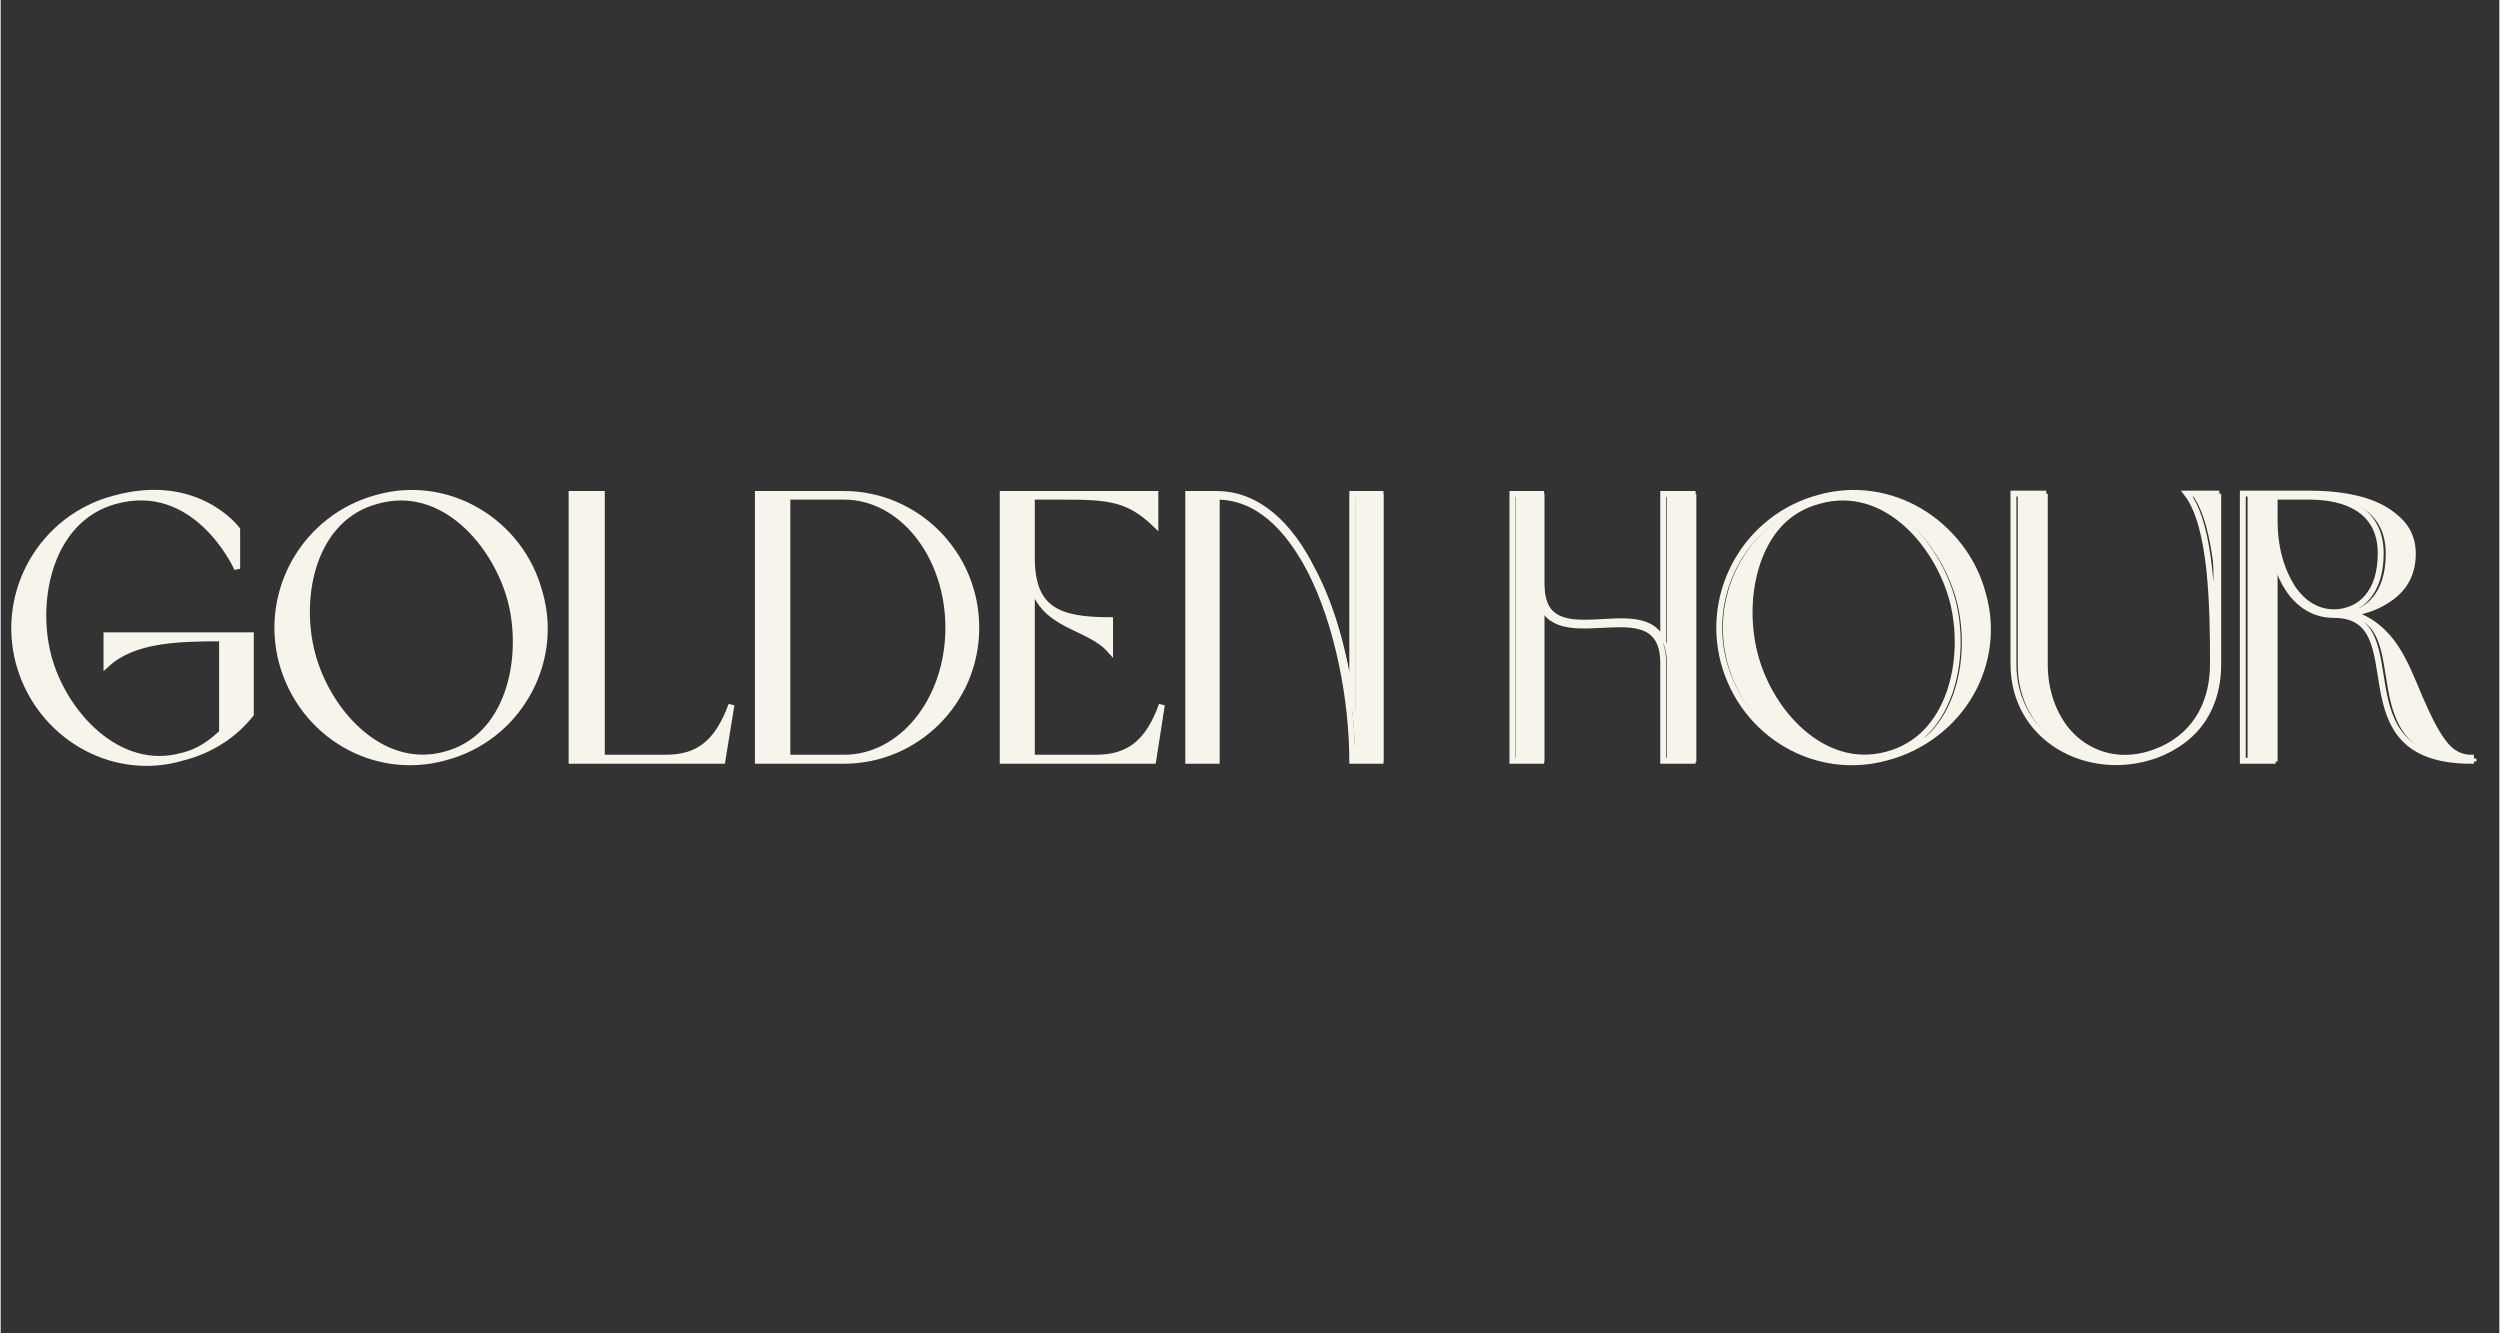
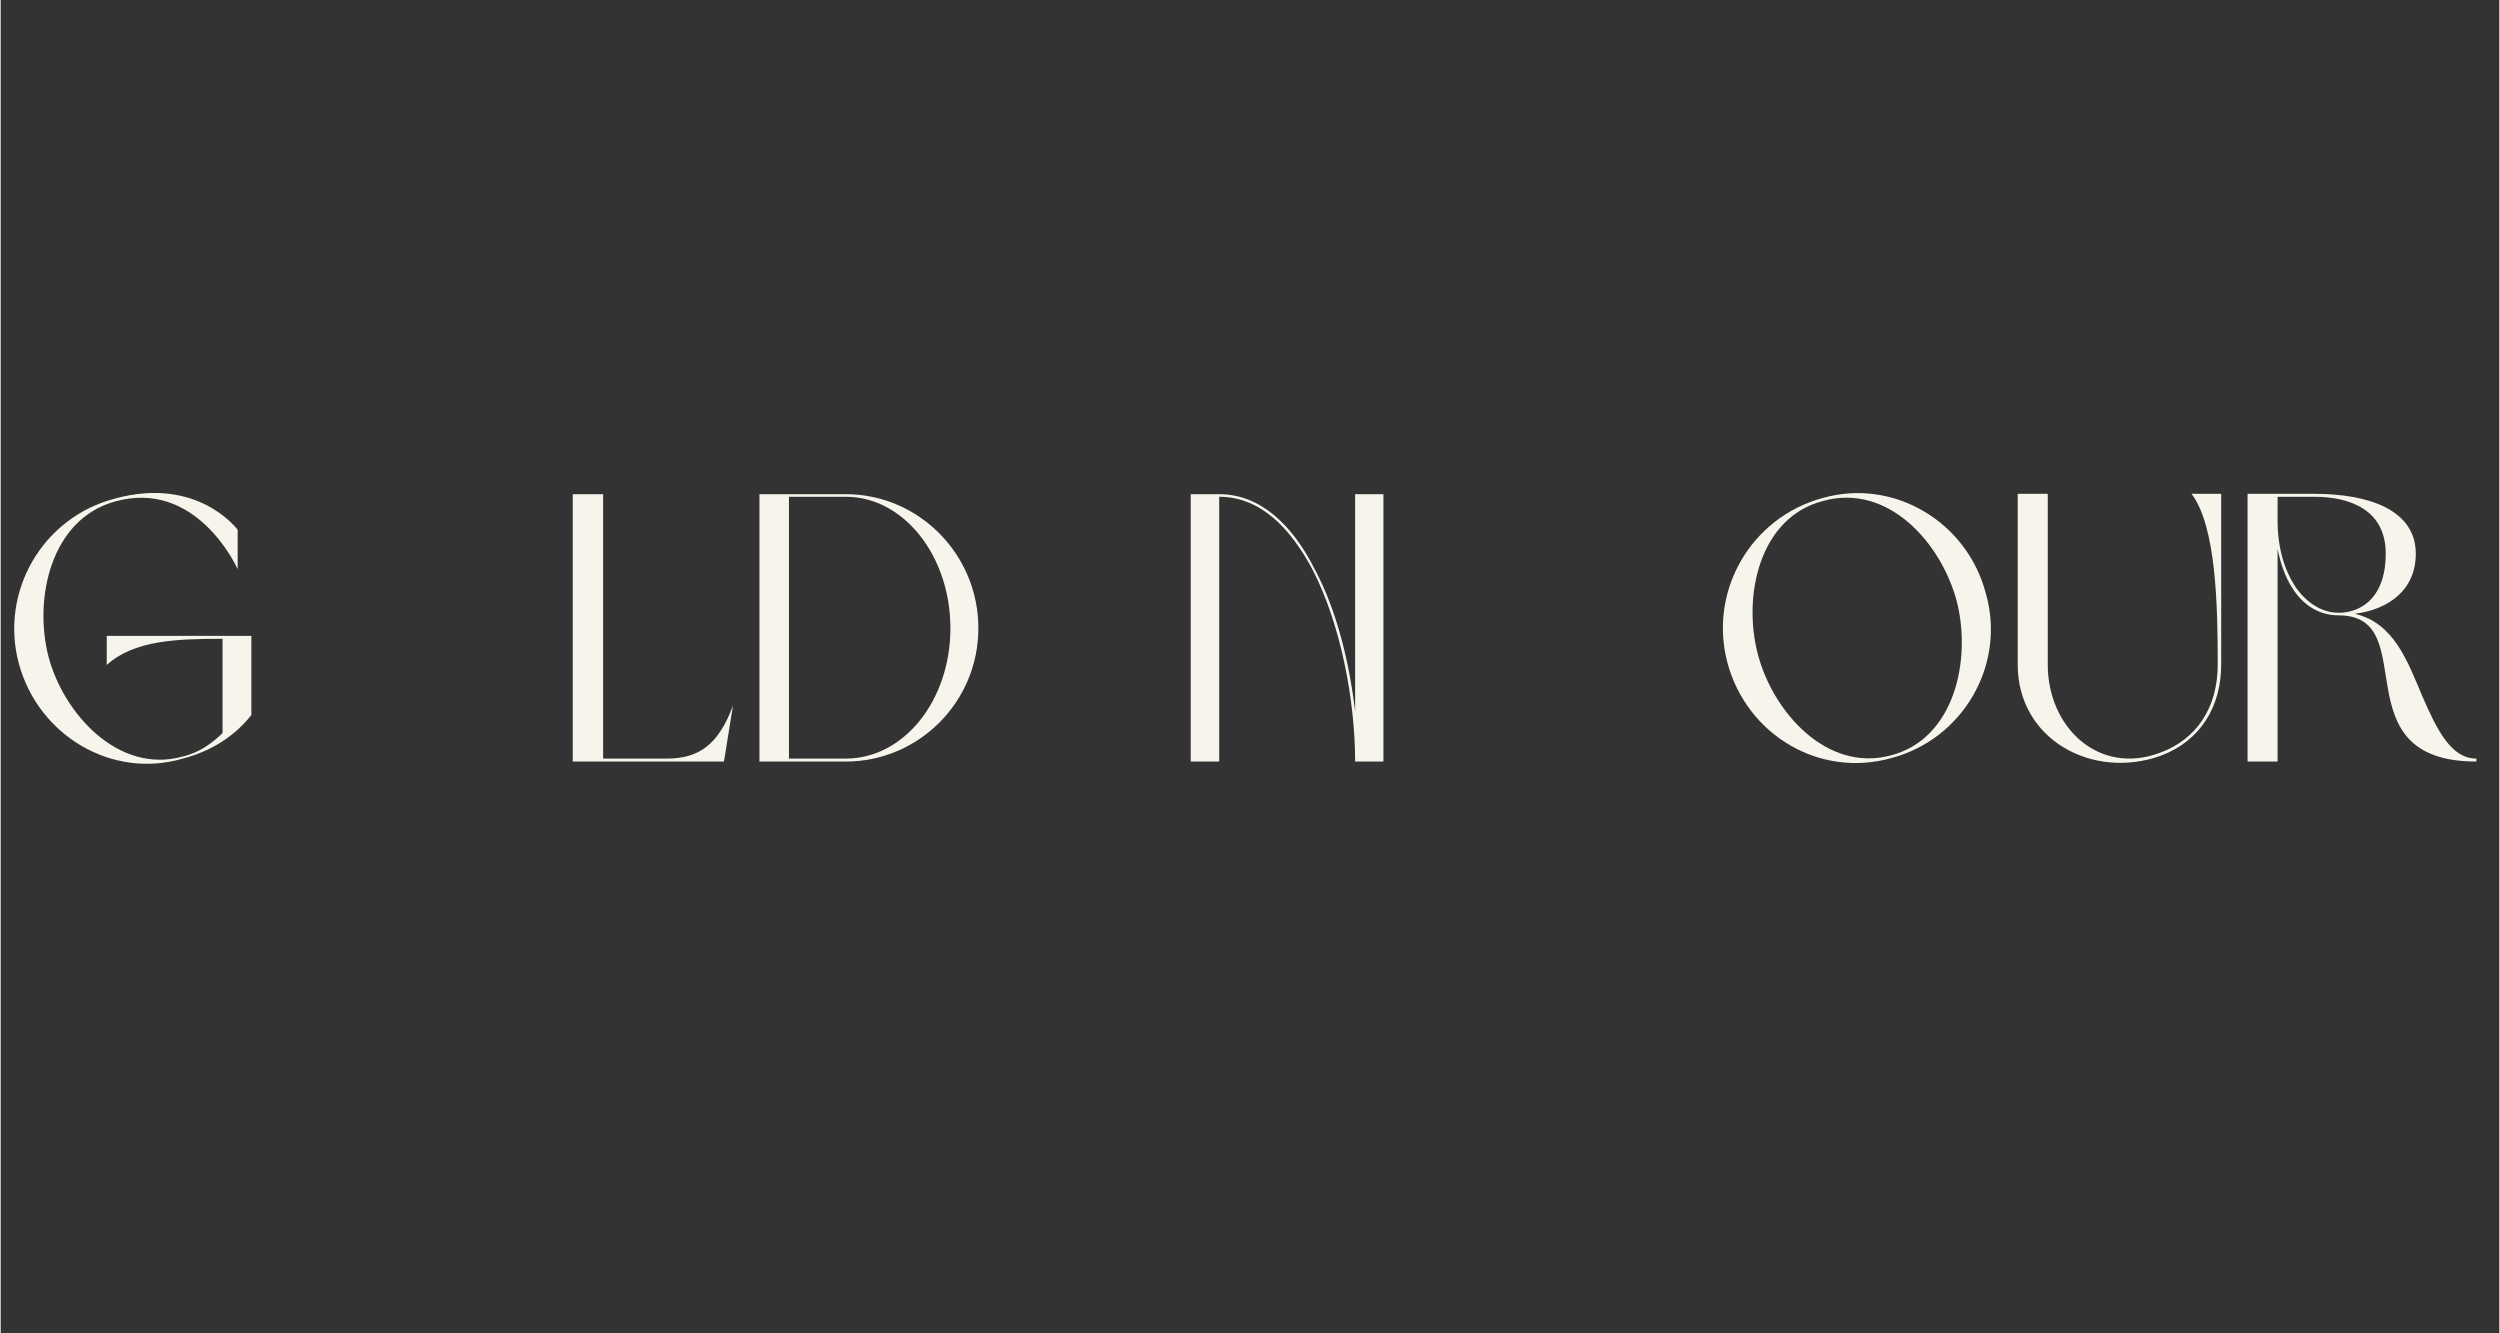
<svg xmlns="http://www.w3.org/2000/svg" version="1.0" preserveAspectRatio="xMidYMid meet" height="160" viewBox="0 0 224.88 120" zoomAndPan="magnify" width="300">
  <rect x="0" y="0" width="224.88" height="120" fill="#333333" stroke="none" />
  <defs>
    <g />
    <clipPath id="d7de19c69a">
-       <path clip-rule="nonzero" d="M 0 41 L 224.762 41 L 224.762 72 L 0 72 Z M 0 41" />
-     </clipPath>
+       </clipPath>
  </defs>
  <g fill-opacity="1" fill="#f7f4eb">
    <g transform="translate(0, 68.538)">
      <g>
        <path d="M 19.969 -2.562 C 19.016 -1.641 17.859 -0.781 16.328 -0.438 C 10.625 1.125 5.656 -4.266 4.297 -9.469 C 2.969 -14.656 4.5 -21.812 10.297 -23.406 C 17.516 -25.422 21.156 -17.719 21.328 -17.312 L 21.328 -20.859 C 21.328 -20.859 17.75 -25.734 10.25 -23.656 C 3.75 -21.953 -0.109 -15.266 1.641 -8.797 C 3.406 -2.312 10.047 1.609 16.391 -0.266 C 18.953 -0.922 21.094 -2.312 22.562 -4.188 L 22.562 -11.312 L 9.547 -11.312 L 9.547 -8.688 C 11.969 -10.906 15.812 -11.047 19.969 -11.047 Z M 19.969 -2.562" />
      </g>
    </g>
  </g>
  <g fill-opacity="1" fill="#f7f4eb">
    <g transform="translate(23.753, 68.538)">
      <g>
-         <path d="M 10.188 -23.719 C 3.75 -21.984 -0.109 -15.375 1.609 -8.891 C 3.375 -2.344 9.953 1.5 16.359 -0.312 C 22.828 -2.016 26.688 -8.719 24.875 -15.094 C 23.203 -21.578 16.562 -25.531 10.188 -23.719 Z M 10.219 -23.453 C 16.078 -25.078 20.859 -19.656 22.25 -14.422 C 23.578 -9.234 22.109 -2.047 16.297 -0.547 C 10.531 0.984 5.719 -4.469 4.359 -9.609 C 2.969 -14.828 4.438 -21.953 10.219 -23.453 Z M 10.219 -23.453" />
-       </g>
+         </g>
    </g>
  </g>
  <g fill-opacity="1" fill="#f7f4eb">
    <g transform="translate(50.301, 68.538)">
      <g>
        <path d="M 15.609 -5.047 C 14.344 -1.609 12.609 -0.266 9.672 -0.266 L 3.922 -0.266 L 3.922 -24.062 L 1.188 -24.062 L 1.188 0 L 14.797 0 Z M 15.609 -5.047" />
      </g>
    </g>
  </g>
  <g fill-opacity="1" fill="#f7f4eb">
    <g transform="translate(67.102, 68.538)">
      <g>
        <path d="M 8.969 0 C 15.469 0 20.891 -5.312 20.891 -12 C 20.891 -18.703 15.469 -24.062 8.969 -24.062 L 1.188 -24.062 L 1.188 0 Z M 3.844 -23.828 L 8.969 -23.828 C 14.172 -23.828 18.375 -18.5 18.375 -12 C 18.375 -5.484 14.172 -0.266 8.969 -0.266 L 3.844 -0.266 Z M 3.844 -23.828" />
      </g>
    </g>
  </g>
  <g fill-opacity="1" fill="#f7f4eb">
    <g transform="translate(89.185, 68.538)">
      <g>
-         <path d="M 3.812 -16.047 C 4.812 -12.031 8.891 -12.234 10.875 -9.984 L 10.875 -12.672 C 6.203 -12.672 3.812 -13.625 3.812 -18.297 L 3.812 -23.828 L 6.609 -23.828 C 10.766 -23.828 12.547 -23.656 14.953 -21.328 L 14.953 -24.062 L 1.188 -24.062 L 1.188 0 L 14.75 0 L 15.547 -5.047 C 14.312 -1.609 12.547 -0.266 9.578 -0.266 L 3.812 -0.266 Z M 3.812 -16.047" />
-       </g>
+         </g>
    </g>
  </g>
  <g fill-opacity="1" fill="#f7f4eb">
    <g transform="translate(105.918, 68.538)">
      <g>
        <path d="M 1.188 -24.062 L 1.188 0 L 3.75 0 L 3.75 -23.828 C 7.422 -23.828 10.156 -21.062 12.203 -17.172 C 14.719 -12.234 15.984 -5.422 15.984 0 L 18.531 0 L 18.531 -24.062 L 15.984 -24.062 L 15.984 -4.5 C 15.469 -8.891 14.344 -13.594 12.344 -17.312 C 10.359 -21.266 7.469 -24.062 3.75 -24.062 Z M 1.188 -24.062" />
      </g>
    </g>
  </g>
  <g fill-opacity="1" fill="#f7f4eb">
    <g transform="translate(125.65, 68.538)">
      <g />
    </g>
  </g>
  <g fill-opacity="1" fill="#f7f4eb">
    <g transform="translate(135.158, 68.538)">
      <g>
-         <path d="M 3.781 -14.141 C 5.594 -9.438 14.797 -15.672 14.797 -8.797 L 14.797 0 L 17.453 0 L 17.453 -24.062 L 14.797 -24.062 L 14.797 -10.625 C 13.047 -15.375 3.781 -9.031 3.781 -16.016 L 3.781 -24.062 L 1.188 -24.062 L 1.188 0 L 3.781 0 Z M 3.781 -14.141" />
-       </g>
+         </g>
    </g>
  </g>
  <g fill-opacity="1" fill="#f7f4eb">
    <g transform="translate(153.799, 68.538)">
      <g>
        <path d="M 10.188 -23.719 C 3.75 -21.984 -0.109 -15.375 1.609 -8.891 C 3.375 -2.344 9.953 1.5 16.359 -0.312 C 22.828 -2.016 26.688 -8.719 24.875 -15.094 C 23.203 -21.578 16.562 -25.531 10.188 -23.719 Z M 10.219 -23.453 C 16.078 -25.078 20.859 -19.656 22.25 -14.422 C 23.578 -9.234 22.109 -2.047 16.297 -0.547 C 10.531 0.984 5.719 -4.469 4.359 -9.609 C 2.969 -14.828 4.438 -21.953 10.219 -23.453 Z M 10.219 -23.453" />
      </g>
    </g>
  </g>
  <g fill-opacity="1" fill="#f7f4eb">
    <g transform="translate(180.347, 68.538)">
      <g>
        <path d="M 3.891 -24.094 L 1.188 -24.094 L 1.188 -8.719 C 1.188 -1.969 7.938 1.672 14.047 -0.516 C 17.625 -1.844 19.5 -4.938 19.5 -8.719 L 19.5 -24.094 L 16.828 -24.094 C 19.078 -21.156 19.188 -13.828 19.188 -8.719 C 19.188 -4.812 17.25 -1.969 13.969 -0.781 C 8.484 1.266 3.891 -3.062 3.891 -8.719 Z M 3.891 -24.094" />
      </g>
    </g>
  </g>
  <g fill-opacity="1" fill="#f7f4eb">
    <g transform="translate(201.033, 68.538)">
      <g>
        <path d="M 10.844 -13.297 C 13.797 -13.672 16.328 -15.375 16.328 -18.703 C 16.328 -22.594 12.203 -24.094 7.188 -24.094 L 1.188 -24.094 L 1.188 0 L 3.891 0 L 3.891 -19.125 C 4.188 -17.688 4.594 -16.594 5.219 -15.609 C 6.234 -14 7.703 -13.156 9.375 -13.156 C 17.078 -13.156 9.375 0 21.781 0 L 21.781 -0.266 C 19.5 -0.266 18.234 -2.859 16.938 -5.828 C 15.578 -9.031 14.375 -12.469 10.844 -13.297 Z M 13.625 -18.703 C 13.625 -15.125 11.797 -13.531 9.609 -13.391 L 9.375 -13.391 C 7.797 -13.391 6.406 -14.375 5.453 -15.781 C 4.5 -17.281 3.891 -19.219 3.891 -21.703 L 3.891 -23.828 L 7.188 -23.828 C 10.5 -23.828 13.625 -22.594 13.625 -18.703 Z M 13.625 -18.703" />
      </g>
    </g>
  </g>
  <g clip-path="url(#d7de19c69a)">
-     <path stroke-miterlimit="4" stroke-opacity="1" stroke-width="4.428" stroke="#f7f4eb" d="M 166.053 247.764 C 158.16 255.365 148.48 262.511 135.746 265.337 C 88.419 278.33 47.035 233.569 35.699 190.204 C 24.622 147.164 37.42 87.655 85.593 74.305 C 145.654 57.576 176.025 121.633 177.39 125.011 L 177.39 95.549 C 177.39 95.549 147.635 55.075 85.3 72.291 C 31.216 86.486 -0.845 142.032 13.643 195.856 C 28.358 249.713 83.579 282.358 136.299 266.702 C 157.542 261.309 175.376 249.713 187.622 234.121 L 187.622 174.905 L 79.356 174.905 L 79.356 196.766 C 99.495 178.283 131.524 177.178 166.053 177.178 Z M 282.277 71.739 C 228.713 86.194 196.684 141.22 210.879 195.044 C 225.627 249.421 280.263 281.449 333.535 266.442 C 387.359 252.247 419.42 196.408 404.381 143.429 C 390.478 89.604 335.289 56.732 282.277 71.739 Z M 282.569 74.045 C 331.261 60.402 370.988 105.521 382.584 149.113 C 393.596 192.218 381.415 251.987 332.983 264.428 C 285.103 277.226 245.117 231.847 233.78 189.1 C 222.151 145.702 234.332 86.486 282.569 74.045 Z M 548.085 227.072 C 537.561 255.657 523.171 266.702 498.744 266.702 L 450.864 266.702 L 450.864 68.913 L 428.191 68.913 L 428.191 269.008 L 541.296 269.008 Z M 632.508 269.008 C 686.69 269.008 731.711 224.798 731.711 169.22 C 731.711 113.414 686.69 68.913 632.508 68.913 L 567.9 68.913 L 567.9 269.008 Z M 590.021 70.927 L 632.508 70.927 C 675.873 70.927 710.76 115.136 710.76 169.22 C 710.76 223.402 675.873 266.702 632.508 266.702 L 590.021 266.702 Z M 773.387 135.535 C 781.605 168.96 815.582 167.304 832.051 185.981 L 832.051 163.568 C 793.169 163.568 773.387 155.675 773.387 116.793 L 773.387 70.927 L 796.645 70.927 C 831.174 70.927 845.889 72.291 866.029 91.618 L 866.029 68.913 L 751.526 68.913 L 751.526 269.008 L 864.372 269.008 L 870.869 227.072 C 860.636 255.657 845.889 266.702 821.267 266.702 L 773.387 266.702 Z M 890.683 68.913 L 890.683 269.008 L 911.992 269.008 L 911.992 70.927 C 942.558 70.927 965.264 93.892 982.188 126.213 C 1003.172 167.304 1013.696 223.954 1013.696 269.008 L 1034.908 269.008 L 1034.908 68.913 L 1013.696 68.913 L 1013.696 231.555 C 1009.473 195.044 1000.053 155.935 983.39 125.011 C 966.921 92.17 942.851 68.913 911.992 68.913 Z M 1155.387 151.387 C 1170.426 190.464 1246.924 138.654 1246.924 195.856 L 1246.924 269.008 L 1269.012 269.008 L 1269.012 68.913 L 1246.924 68.913 L 1246.924 180.589 C 1232.469 141.22 1155.387 193.94 1155.387 135.828 L 1155.387 68.913 L 1133.818 68.913 L 1133.818 269.008 L 1155.387 269.008 Z M 1363.7 71.739 C 1310.136 86.194 1278.108 141.22 1292.303 195.044 C 1307.017 249.421 1361.686 281.449 1414.958 266.442 C 1468.783 252.247 1500.811 196.408 1485.804 143.429 C 1471.901 89.604 1416.68 56.732 1363.7 71.739 Z M 1363.96 74.045 C 1412.685 60.402 1452.379 105.521 1464.008 149.113 C 1475.019 192.218 1462.838 251.987 1414.406 264.428 C 1366.526 277.226 1326.54 231.847 1315.203 189.1 C 1303.574 145.702 1315.755 86.486 1363.96 74.045 Z M 1531.994 68.62 L 1509.581 68.62 L 1509.581 196.408 C 1509.581 252.539 1565.712 282.911 1616.483 264.785 C 1646.237 253.708 1661.796 227.917 1661.796 196.408 L 1661.796 68.62 L 1639.676 68.62 C 1658.418 92.983 1659.23 153.953 1659.23 196.408 C 1659.23 229.021 1643.119 252.539 1615.866 262.511 C 1570.259 279.532 1531.994 243.476 1531.994 196.408 Z M 1761.876 158.501 C 1786.499 155.382 1807.45 141.22 1807.45 113.414 C 1807.45 81.094 1773.148 68.62 1731.505 68.62 L 1681.611 68.62 L 1681.611 269.008 L 1704.024 269.008 L 1704.024 110.004 C 1706.59 121.892 1709.969 130.988 1715.101 139.206 C 1723.612 152.556 1735.793 159.605 1749.63 159.605 C 1813.687 159.605 1749.63 269.008 1852.764 269.008 L 1852.764 266.702 C 1833.826 266.702 1823.302 245.198 1812.582 220.576 C 1801.246 193.94 1791.339 165.29 1761.876 158.501 Z M 1785.037 113.414 C 1785.037 143.136 1769.737 156.487 1751.612 157.624 L 1749.63 157.624 C 1736.605 157.624 1724.976 149.373 1717.017 137.809 C 1709.157 125.303 1704.024 109.192 1704.024 88.5 L 1704.024 70.927 L 1731.505 70.927 C 1759.018 70.927 1785.037 81.094 1785.037 113.414 Z M 1785.037 113.414" stroke-linejoin="miter" fill="none" transform="matrix(0.12, 0, 0, 0.12, 0, 36.189)" stroke-linecap="butt" />
-   </g>
+     </g>
</svg>